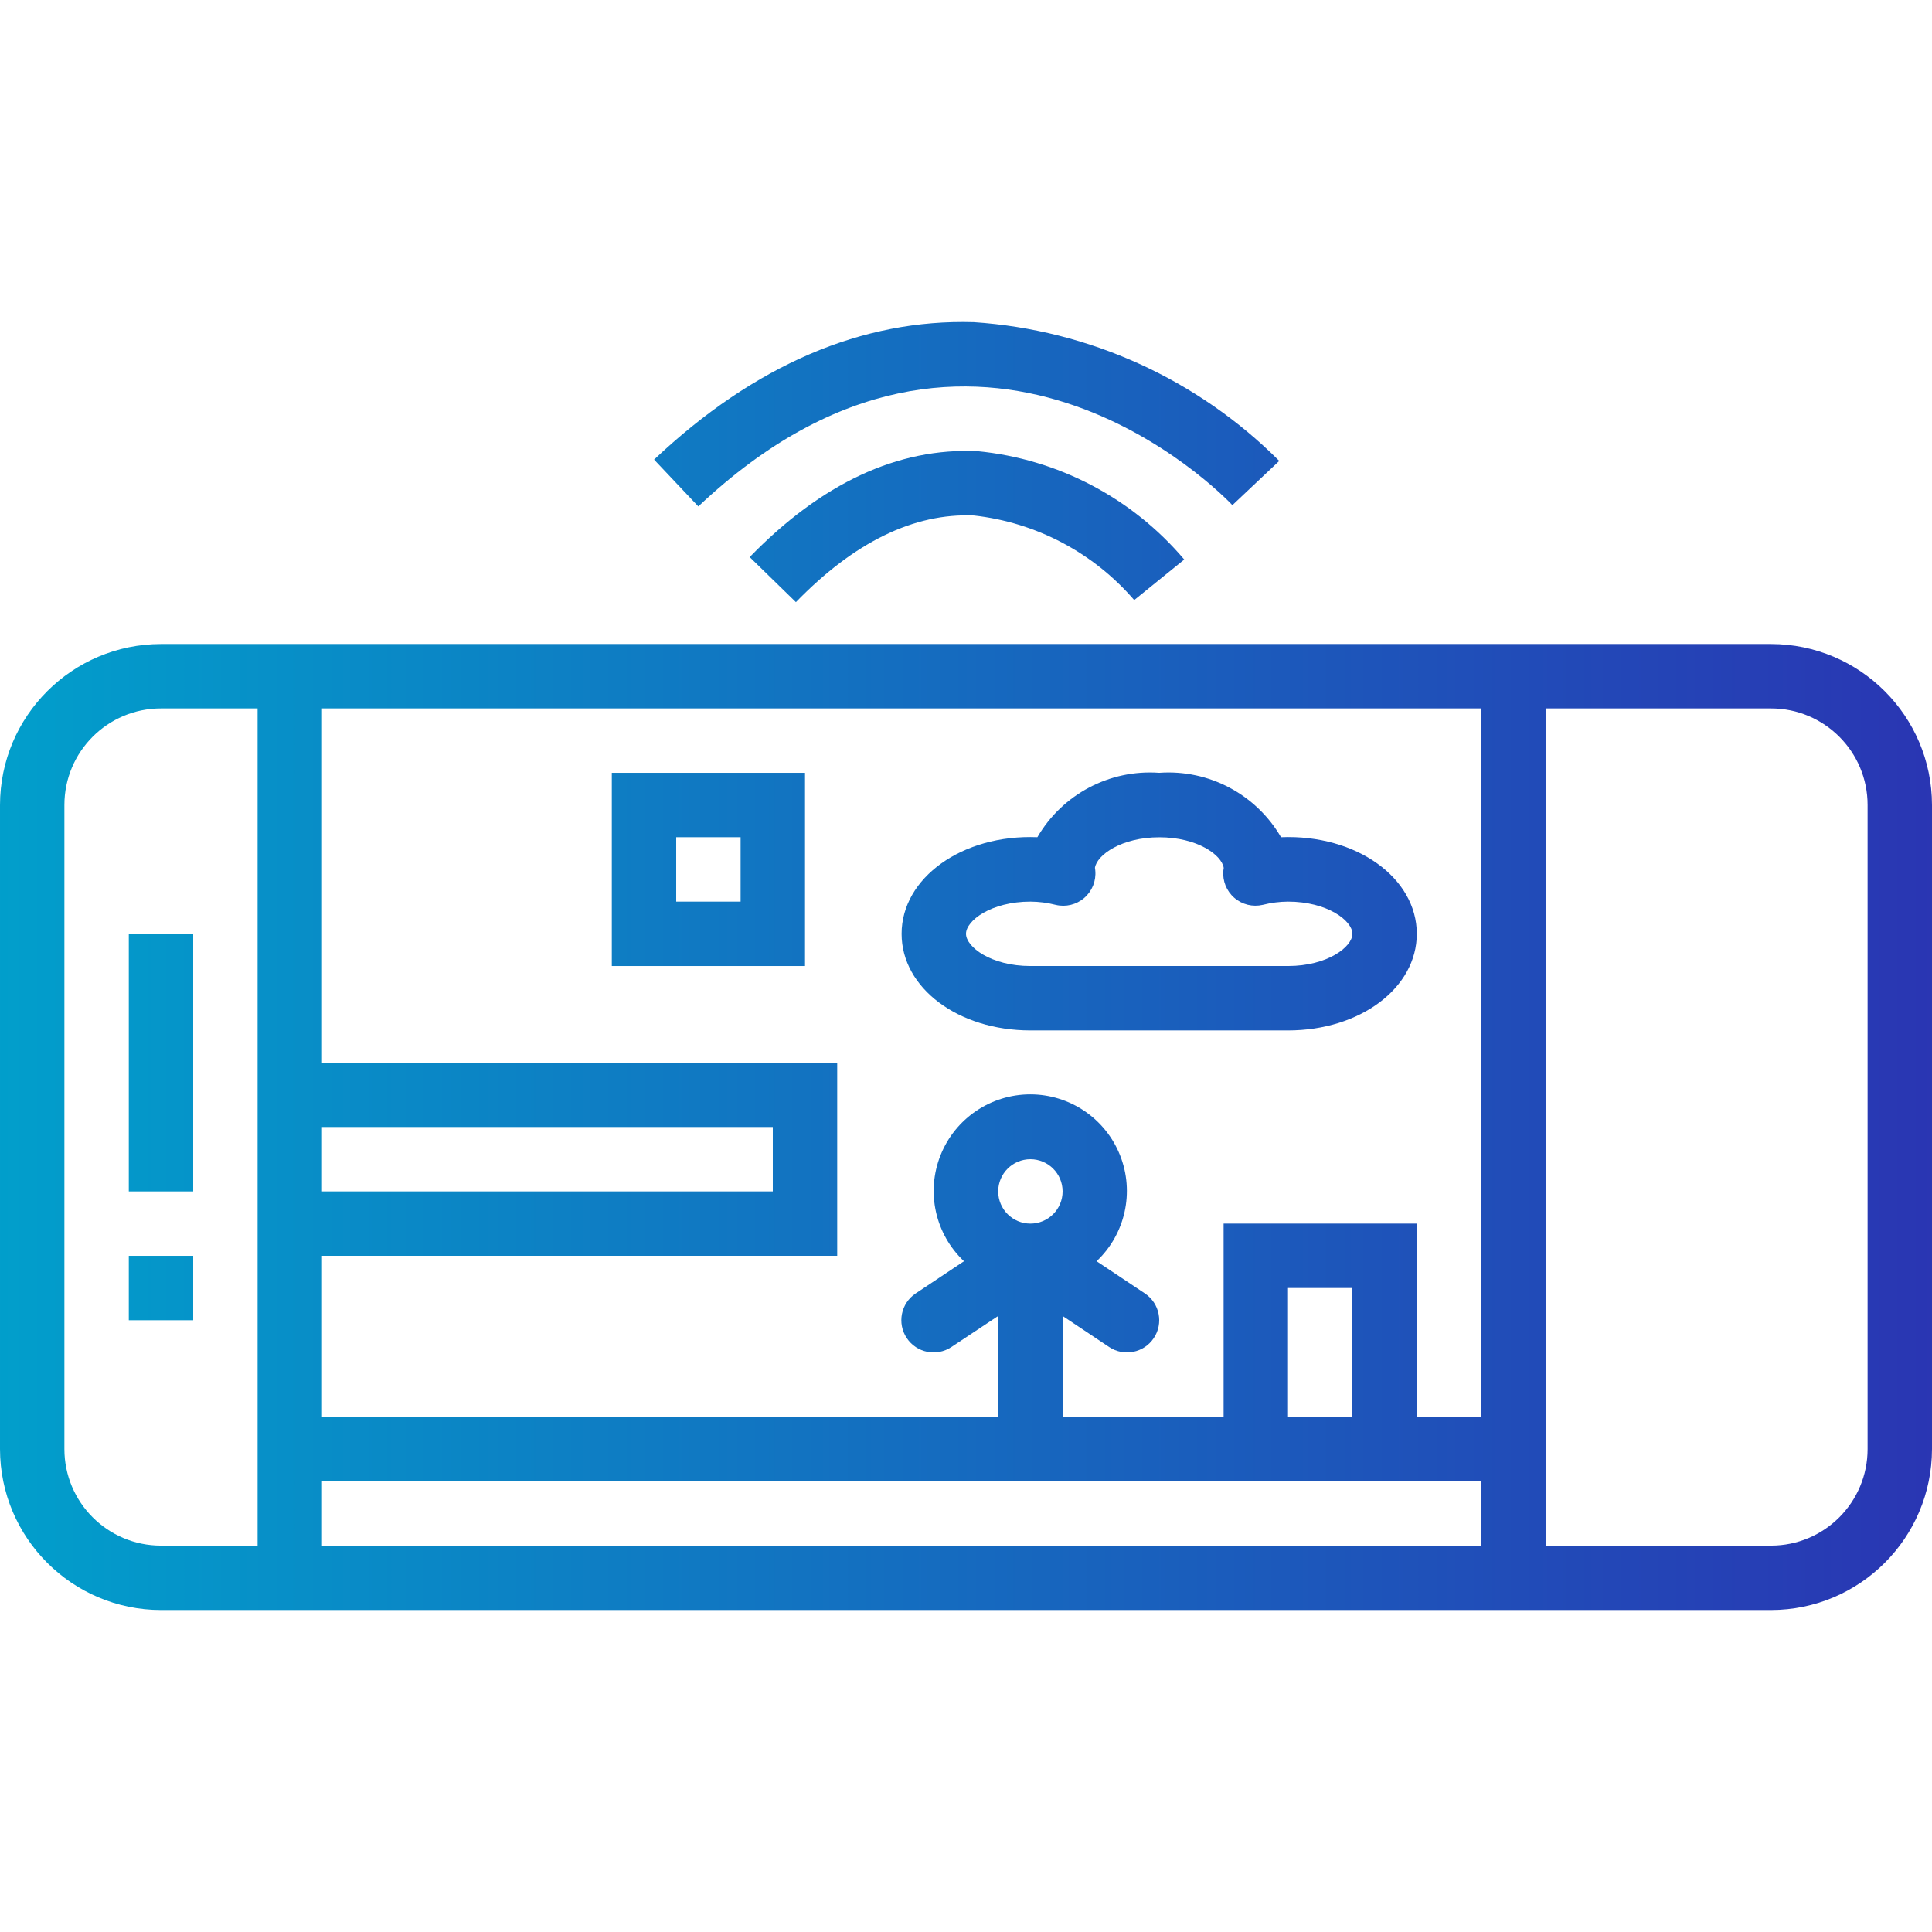
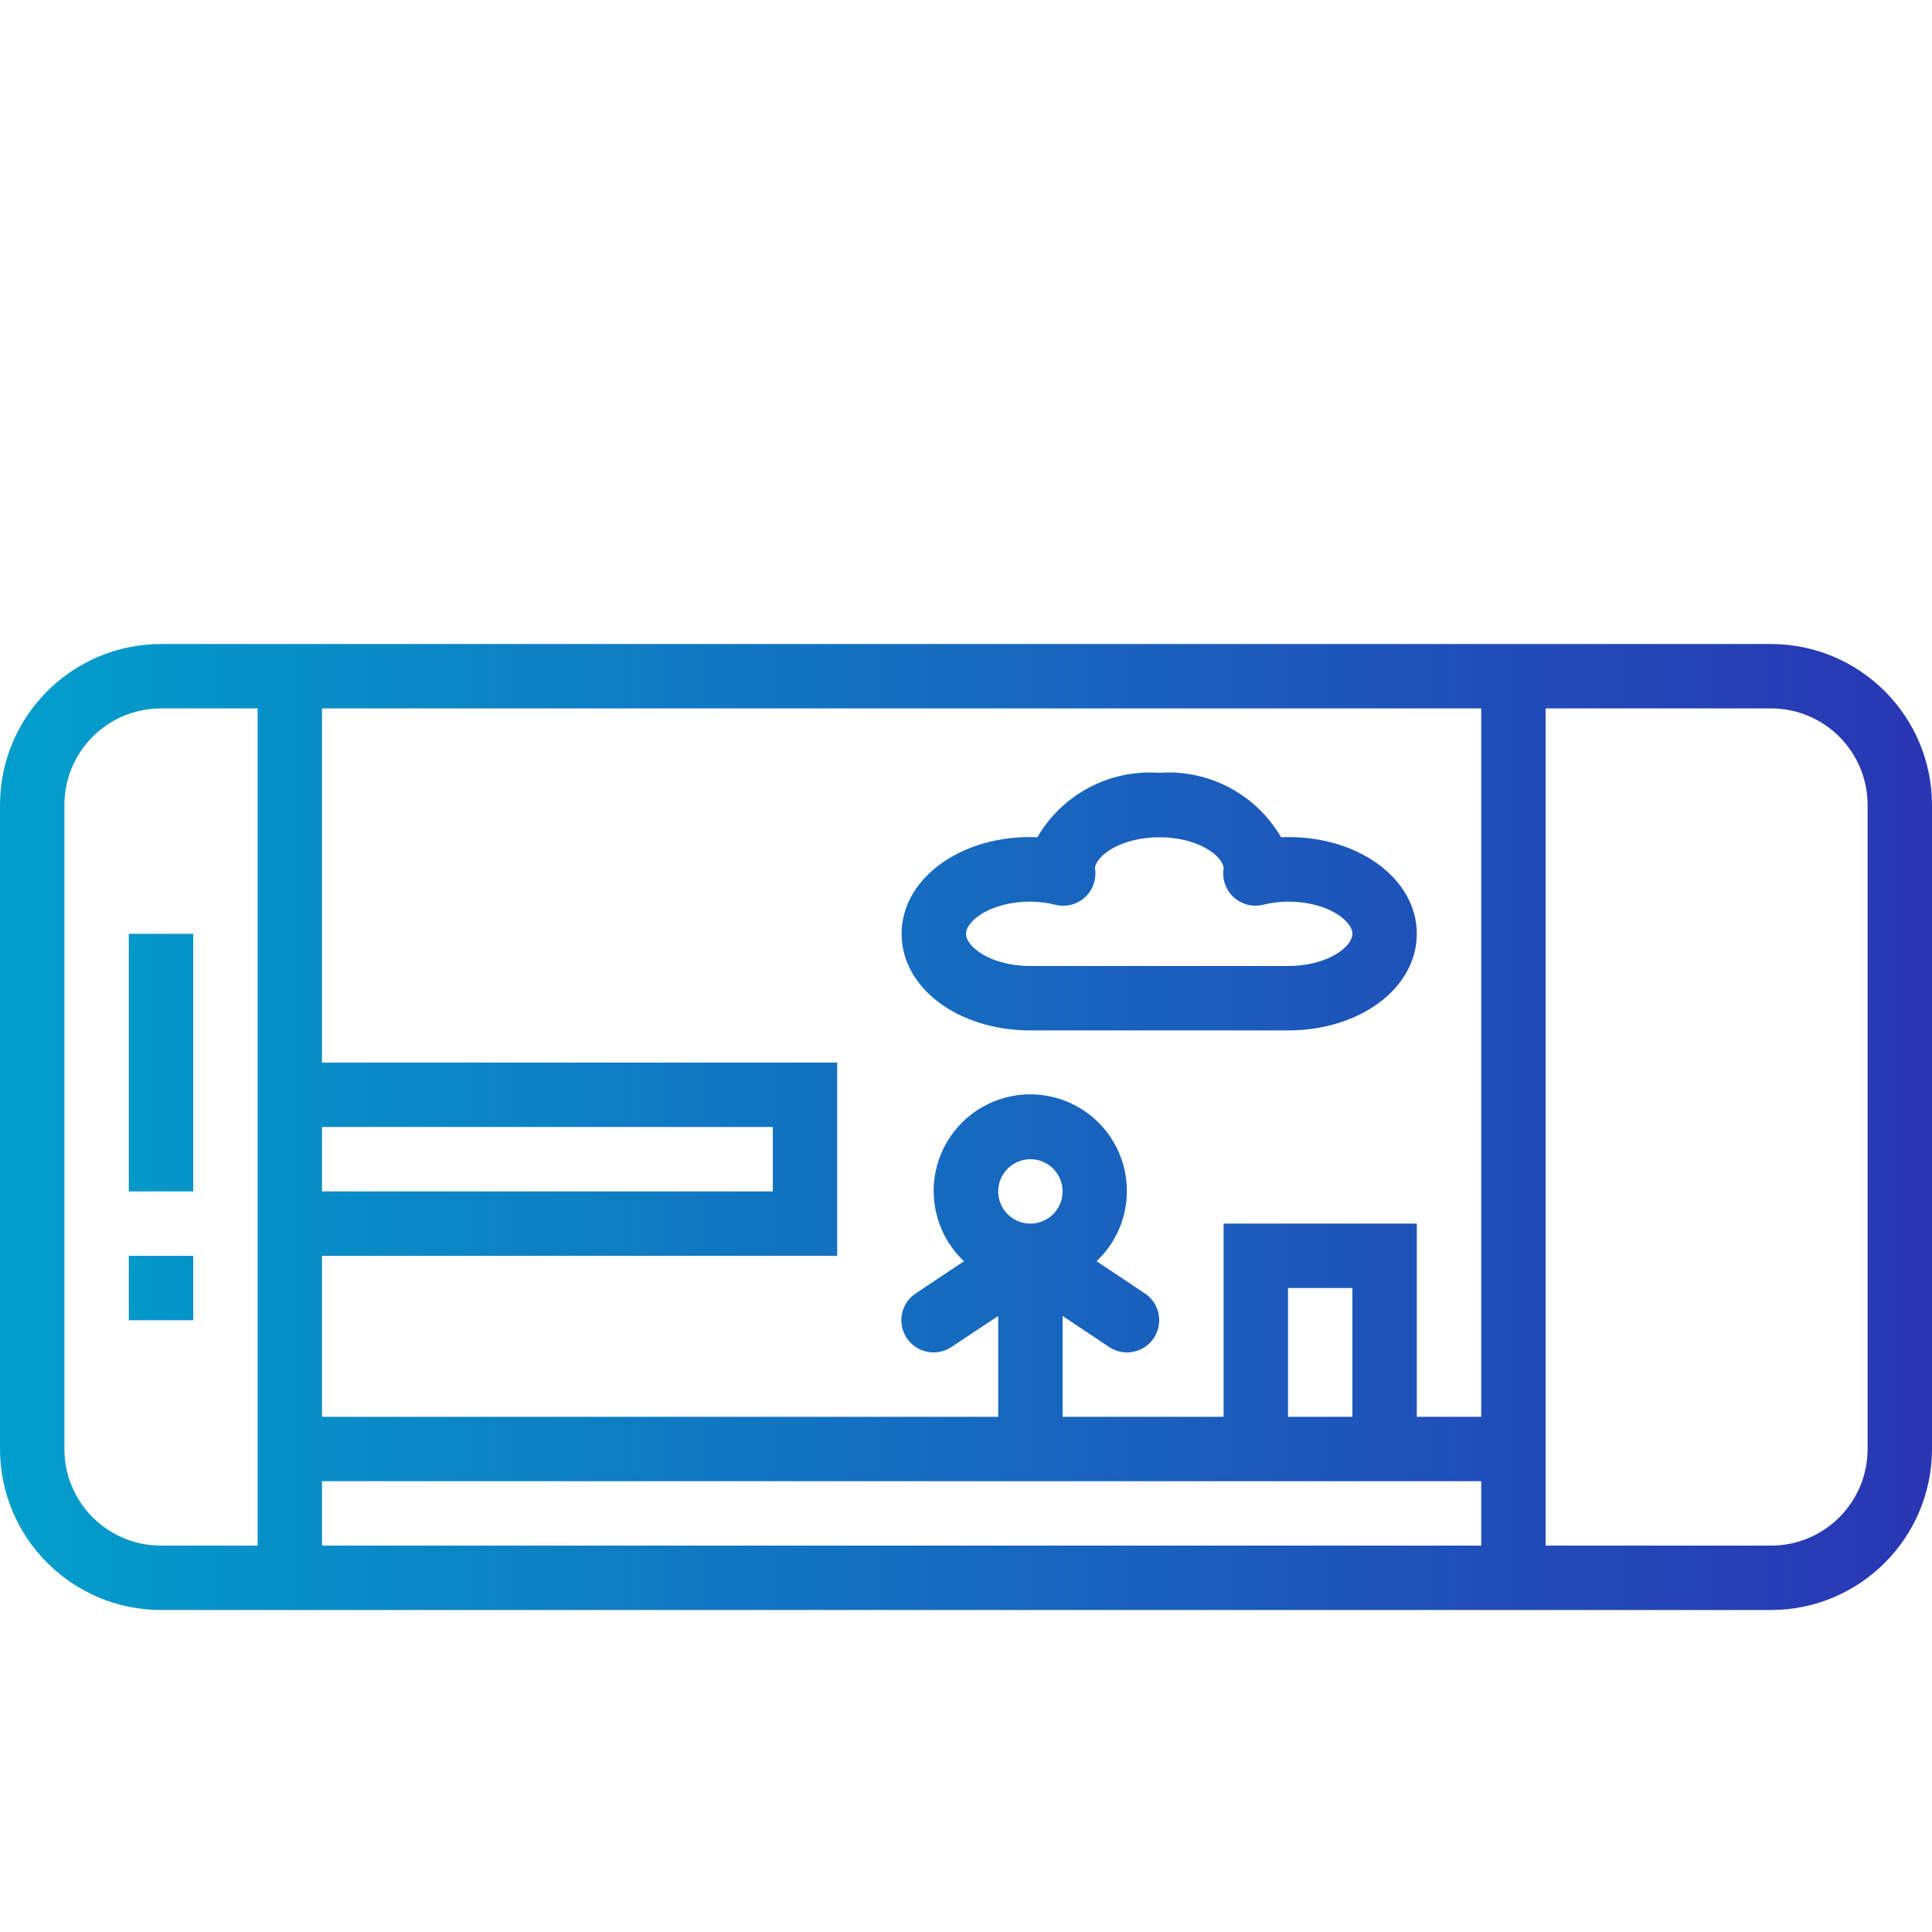
<svg xmlns="http://www.w3.org/2000/svg" xmlns:xlink="http://www.w3.org/1999/xlink" height="480pt" viewBox="0 -80 480 480" width="480pt">
  <linearGradient id="a">
    <stop offset="0" stop-color="#00a2cc" />
    <stop offset="1" stop-color="#2b32b2" />
  </linearGradient>
  <linearGradient id="b" gradientUnits="userSpaceOnUse" x1="-16" x2="496.56" xlink:href="#a" y1="200.003" y2="200.003" />
  <linearGradient id="c" gradientUnits="userSpaceOnUse" x1="-16" x2="496.56" xlink:href="#a" y1="184.003" y2="184.003" />
  <linearGradient id="d" gradientUnits="userSpaceOnUse" x1="-16" x2="496.56" xlink:href="#a" y1="240.003" y2="240.003" />
  <linearGradient id="e" gradientUnits="userSpaceOnUse" x1="-16" x2="496.56" xlink:href="#a" y1="136.003" y2="136.003" />
  <linearGradient id="f" gradientUnits="userSpaceOnUse" x1="-16" x2="496.56" xlink:href="#a" y1="144.003" y2="144.003" />
  <linearGradient id="g" gradientUnits="userSpaceOnUse" x1="-16" x2="496.56" xlink:href="#a" y1="50.787" y2="50.787" />
  <linearGradient id="h" gradientUnits="userSpaceOnUse" x1="-16" x2="496.56" xlink:href="#a" y1="22.907" y2="22.907" />
  <path d="m440 80.004h-400c-22.082.027-39.973 17.918-40 40v160c.027 22.078 17.918 39.973 40 40h400c22.082-.027 39.973-17.922 40-40v-160c-.027-22.082-17.918-39.973-40-40zm-72 16v176h-16v-48h-48v48h-40v-25.059l11.559 7.715c3.676 2.449 8.645 1.457 11.098-2.219 2.453-3.676 1.461-8.641-2.215-11.094l-12-8c7.152-6.75 9.461-17.18 5.832-26.316-3.633-9.141-12.473-15.141-22.305-15.141-9.836 0-18.672 6-22.305 15.141-3.633 9.137-1.32 19.566 5.832 26.316l-12 8c-3.676 2.453-4.668 7.418-2.215 11.094 2.449 3.676 7.418 4.668 11.094 2.219l11.625-7.715v25.059h-168v-40h128v-48h-128v-88zm-32 176h-16v-32h16zm-80-48c-4.418 0-8-3.582-8-8 0-4.418 3.582-8 8-8s8 3.582 8 8c0 4.418-3.582 8-8 8zm-176-24h112v16h-112zm-64 80v-160c0-13.254 10.746-24 24-24h24v208h-24c-13.254 0-24-10.746-24-24zm64 24v-16h288v16zm384-24c0 13.254-10.746 24-24 24h-56v-208h56c13.254 0 24 10.746 24 24zm0 0" fill="url(#b)" />
  <path d="m424 176.004c-13.254 0-24 10.746-24 24s10.746 24 24 24 24-10.746 24-24-10.746-24-24-24zm0 32c-4.418 0-8-3.582-8-8 0-4.418 3.582-8 8-8s8 3.582 8 8c0 4.418-3.582 8-8 8zm0 0" fill="url(#b)" />
  <path d="m32 152.004h16v64h-16zm0 0" fill="url(#c)" />
  <path d="m32 232.004h16v16h-16zm0 0" fill="url(#d)" />
-   <path d="m200 112.004h-48v48h48zm-16 32h-16v-16h16zm0 0" fill="url(#e)" />
  <path d="m256 176.004h64c17.945 0 32-10.547 32-24 0-13.891-15.016-24.746-33.734-24-6.207-10.676-17.949-16.887-30.266-16-12.316-.887-24.059 5.324-30.266 16-18.645-.762-33.734 10.109-33.734 24 0 13.453 14.055 24 32 24zm0-32c2.113.012 4.215.281 6.266.801 2.508.609 5.16-.031 7.113-1.719 1.957-1.688 2.977-4.215 2.742-6.785 0-.234-.059-.457-.09-.691.48-3.199 6.602-7.59 16-7.59 9.402 0 15.512 4.375 16 7.617-.047.254-.078.512-.094.664-.23 2.559.781 5.074 2.723 6.758s4.574 2.332 7.074 1.746c2.051-.52 4.152-.789 6.266-.801 9.77 0 16 4.734 16 8 0 3.262-6.23 8-16 8h-64c-9.77 0-16-4.738-16-8 0-3.266 6.23-8 16-8zm0 0" fill="url(#f)" />
-   <path d="m186.258 58.402 11.484 11.199c14.465-14.91 29.348-22.176 44.227-21.527 15.449 1.723 29.68 9.227 39.824 21.008l12.43-10.07c-12.973-15.332-31.418-24.988-51.406-26.922-19.719-.887-38.727 7.953-56.559 26.312zm0 0" fill="url(#g)" />
-   <path d="m306.184 45.5 11.641-10.984c-20.273-20.301-47.23-32.551-75.855-34.473-27.746-.84-54.602 10.664-79.465 34.145l10.992 11.633c69.336-65.504 130.137-3.016 132.688-.32zm0 0" fill="url(#h)" />
</svg>